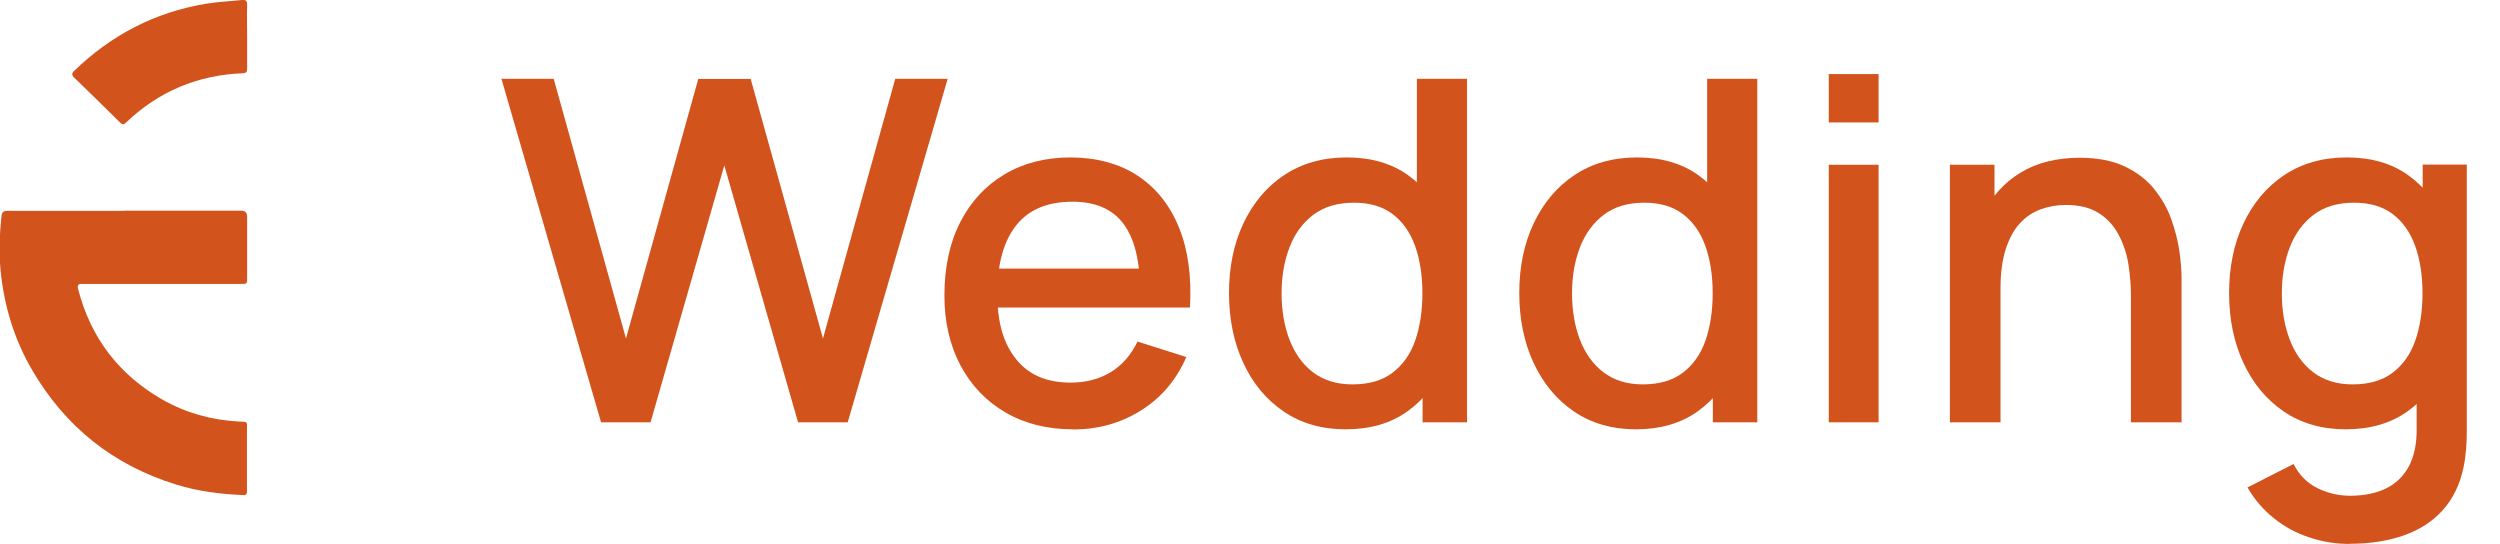
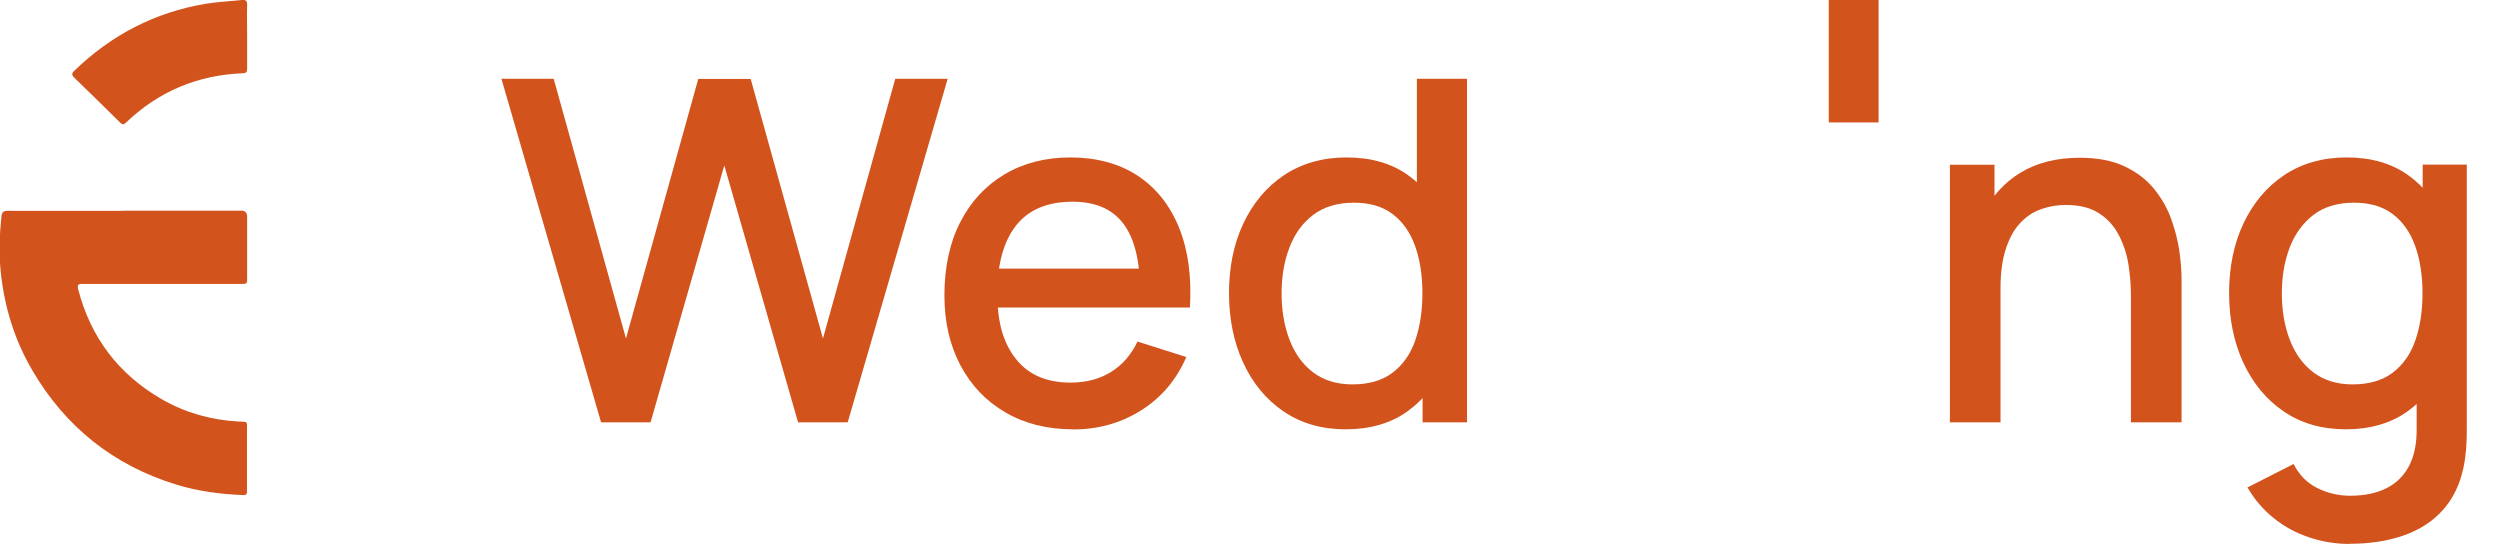
<svg xmlns="http://www.w3.org/2000/svg" id="Layer_2" data-name="Layer 2" viewBox="0 0 153.56 33.41">
  <defs>
    <style>      .cls-1 {        fill: #d3531d;        stroke-width: 0px;      }    </style>
  </defs>
  <g id="Layer_1-2" data-name="Layer 1">
    <g>
      <g>
        <path class="cls-1" d="M36.92,25.94l-6.12-21.1h3.21l4.44,15.95,4.44-15.94h3.22s4.44,15.94,4.44,15.94l4.44-15.95h3.22l-6.14,21.1h-3.05l-4.53-15.78-4.53,15.78h-3.05Z" />
        <path class="cls-1" d="M65.91,26.37c-1.57,0-2.95-.34-4.14-1.03s-2.11-1.65-2.77-2.89c-.66-1.24-.99-2.67-.99-4.3,0-1.73.32-3.23.97-4.5.65-1.27,1.56-2.25,2.72-2.94,1.16-.69,2.51-1.04,4.06-1.04s2.98.37,4.12,1.12c1.13.75,1.98,1.81,2.54,3.19.56,1.38.78,3.01.67,4.91h-3.06v-1.11c-.02-1.84-.37-3.19-1.05-4.07-.68-.88-1.71-1.32-3.1-1.32-1.53,0-2.69.48-3.46,1.45-.77.97-1.16,2.36-1.16,4.19s.39,3.08,1.16,4.04,1.88,1.43,3.34,1.43c.96,0,1.78-.22,2.48-.65.7-.43,1.24-1.06,1.63-1.87l3,.95c-.62,1.42-1.55,2.51-2.8,3.29-1.25.78-2.64,1.16-4.18,1.16ZM60.27,18.89v-2.39h11.29v2.39h-11.29Z" />
        <path class="cls-1" d="M82.66,26.37c-1.48,0-2.75-.37-3.82-1.1-1.07-.73-1.9-1.73-2.48-3-.58-1.26-.87-2.69-.87-4.27s.29-3.02.88-4.27c.59-1.25,1.42-2.25,2.5-2.97s2.36-1.09,3.85-1.09,2.75.36,3.77,1.09c1.02.73,1.79,1.72,2.31,2.98.52,1.26.78,2.68.78,4.26s-.26,3-.79,4.26-1.3,2.26-2.33,3-2.29,1.11-3.81,1.11ZM83.08,23.61c1.01,0,1.83-.24,2.46-.72.63-.48,1.1-1.14,1.39-1.98s.44-1.81.44-2.9-.15-2.06-.45-2.9c-.3-.84-.76-1.49-1.38-1.96s-1.41-.7-2.37-.7c-1.02,0-1.85.25-2.51.75s-1.14,1.17-1.46,2.01-.48,1.78-.48,2.81.16,1.99.48,2.83.8,1.52,1.44,2.01,1.45.75,2.42.75ZM87.38,25.94v-11.38h-.35V4.84h3.08v21.1h-2.72Z" />
-         <path class="cls-1" d="M100.49,26.37c-1.47,0-2.75-.37-3.82-1.1s-1.89-1.73-2.48-3c-.58-1.26-.87-2.69-.87-4.27s.29-3.02.88-4.27c.59-1.25,1.42-2.25,2.5-2.97s2.36-1.09,3.85-1.09,2.75.36,3.77,1.09,1.79,1.72,2.31,2.98c.52,1.26.78,2.68.78,4.26s-.26,3-.79,4.26-1.3,2.26-2.33,3c-1.03.74-2.3,1.11-3.81,1.11ZM100.91,23.61c1.01,0,1.83-.24,2.46-.72.63-.48,1.1-1.14,1.39-1.98s.44-1.81.44-2.9-.15-2.06-.45-2.9-.76-1.49-1.38-1.96-1.41-.7-2.37-.7c-1.02,0-1.85.25-2.5.75s-1.14,1.17-1.46,2.01-.48,1.78-.48,2.81.16,1.99.48,2.83.8,1.52,1.44,2.01,1.45.75,2.42.75ZM105.21,25.94v-11.38h-.35V4.84h3.08v21.1h-2.72Z" />
-         <path class="cls-1" d="M112.33,7.52v-2.97h3.06v2.97h-3.06ZM112.33,25.94v-15.82h3.06v15.82h-3.06Z" />
+         <path class="cls-1" d="M112.33,7.52v-2.97h3.06v2.97h-3.06Zv-15.82h3.06v15.82h-3.06Z" />
        <path class="cls-1" d="M119.77,25.94v-15.82h2.74v4.57h.37v11.25h-3.11ZM130.89,25.94v-7.78c0-.62-.05-1.25-.15-1.9s-.3-1.25-.59-1.81c-.29-.56-.69-1.01-1.22-1.35-.52-.34-1.2-.51-2.04-.51-.55,0-1.06.09-1.55.27-.49.18-.92.47-1.28.87-.37.4-.65.93-.86,1.58s-.32,1.45-.32,2.39l-1.9-.72c0-1.44.27-2.7.81-3.8s1.31-1.96,2.31-2.57,2.22-.92,3.65-.92c1.09,0,2.01.18,2.75.53.74.35,1.35.81,1.81,1.38s.82,1.19,1.06,1.87.41,1.33.5,1.98.13,1.21.13,1.7v8.79h-3.11Z" />
        <path class="cls-1" d="M144.09,26.37c-1.47,0-2.75-.37-3.82-1.1s-1.89-1.73-2.48-3c-.58-1.26-.87-2.69-.87-4.27s.29-3.02.88-4.27c.59-1.25,1.42-2.25,2.5-2.97s2.36-1.09,3.85-1.09,2.75.36,3.77,1.09,1.79,1.72,2.31,2.98c.52,1.26.78,2.68.78,4.26s-.26,3-.79,4.26-1.3,2.26-2.33,3c-1.03.74-2.3,1.11-3.81,1.11ZM144.32,33.41c-.85,0-1.67-.13-2.47-.4-.8-.26-1.52-.65-2.17-1.17s-1.2-1.15-1.63-1.9l2.83-1.44c.34.67.83,1.17,1.46,1.48s1.3.47,2.01.47c.87,0,1.61-.15,2.23-.46s1.08-.77,1.4-1.38c.32-.62.47-1.38.46-2.29v-4.42h.37v-11.79h2.71v16.25c0,.42-.01.82-.04,1.2s-.08.76-.16,1.14c-.22,1.06-.65,1.94-1.28,2.64s-1.43,1.21-2.4,1.55c-.97.34-2.07.51-3.3.51ZM144.51,23.61c1.01,0,1.83-.24,2.46-.72.63-.48,1.1-1.14,1.39-1.98s.44-1.81.44-2.9-.15-2.06-.45-2.9-.76-1.49-1.38-1.96-1.41-.7-2.37-.7c-1.02,0-1.85.25-2.5.75s-1.14,1.17-1.46,2.01-.48,1.78-.48,2.81.16,1.99.48,2.83.8,1.52,1.44,2.01,1.45.75,2.42.75Z" />
      </g>
      <g>
        <path class="cls-1" d="M7.68,12.94c2.38,0,4.76,0,7.14,0q.36,0,.36.37c0,1.25,0,2.49,0,3.74,0,.39,0,.39-.38.39-3.16,0-6.32,0-9.48,0-.09,0-.19,0-.28,0-.24-.01-.3.08-.24.32.77,2.98,2.49,5.24,5.15,6.77,1.45.83,3.02,1.27,4.69,1.36.62.03.53-.04.53.57,0,1.23,0,2.45,0,3.68,0,.17-.01.28-.24.27-1.39-.06-2.76-.23-4.09-.64-3.87-1.19-6.82-3.54-8.86-7.03-1.1-1.88-1.72-3.92-1.94-6.08-.11-1.13-.07-2.26.05-3.39.03-.23.12-.32.37-.32,2.4.01,4.79,0,7.19,0Z" />
        <path class="cls-1" d="M15.18,2.26c0,.65,0,1.3,0,1.95,0,.2-.05.28-.27.29-2.77.11-5.16,1.11-7.17,3.03-.14.14-.23.13-.36,0-.94-.93-1.88-1.85-2.83-2.77-.16-.16-.14-.26,0-.4C6.84,2.14,9.53.75,12.65.23c.73-.12,1.48-.15,2.21-.23.24-.03.33.06.32.31-.02.65,0,1.3,0,1.95Z" />
      </g>
    </g>
  </g>
</svg>